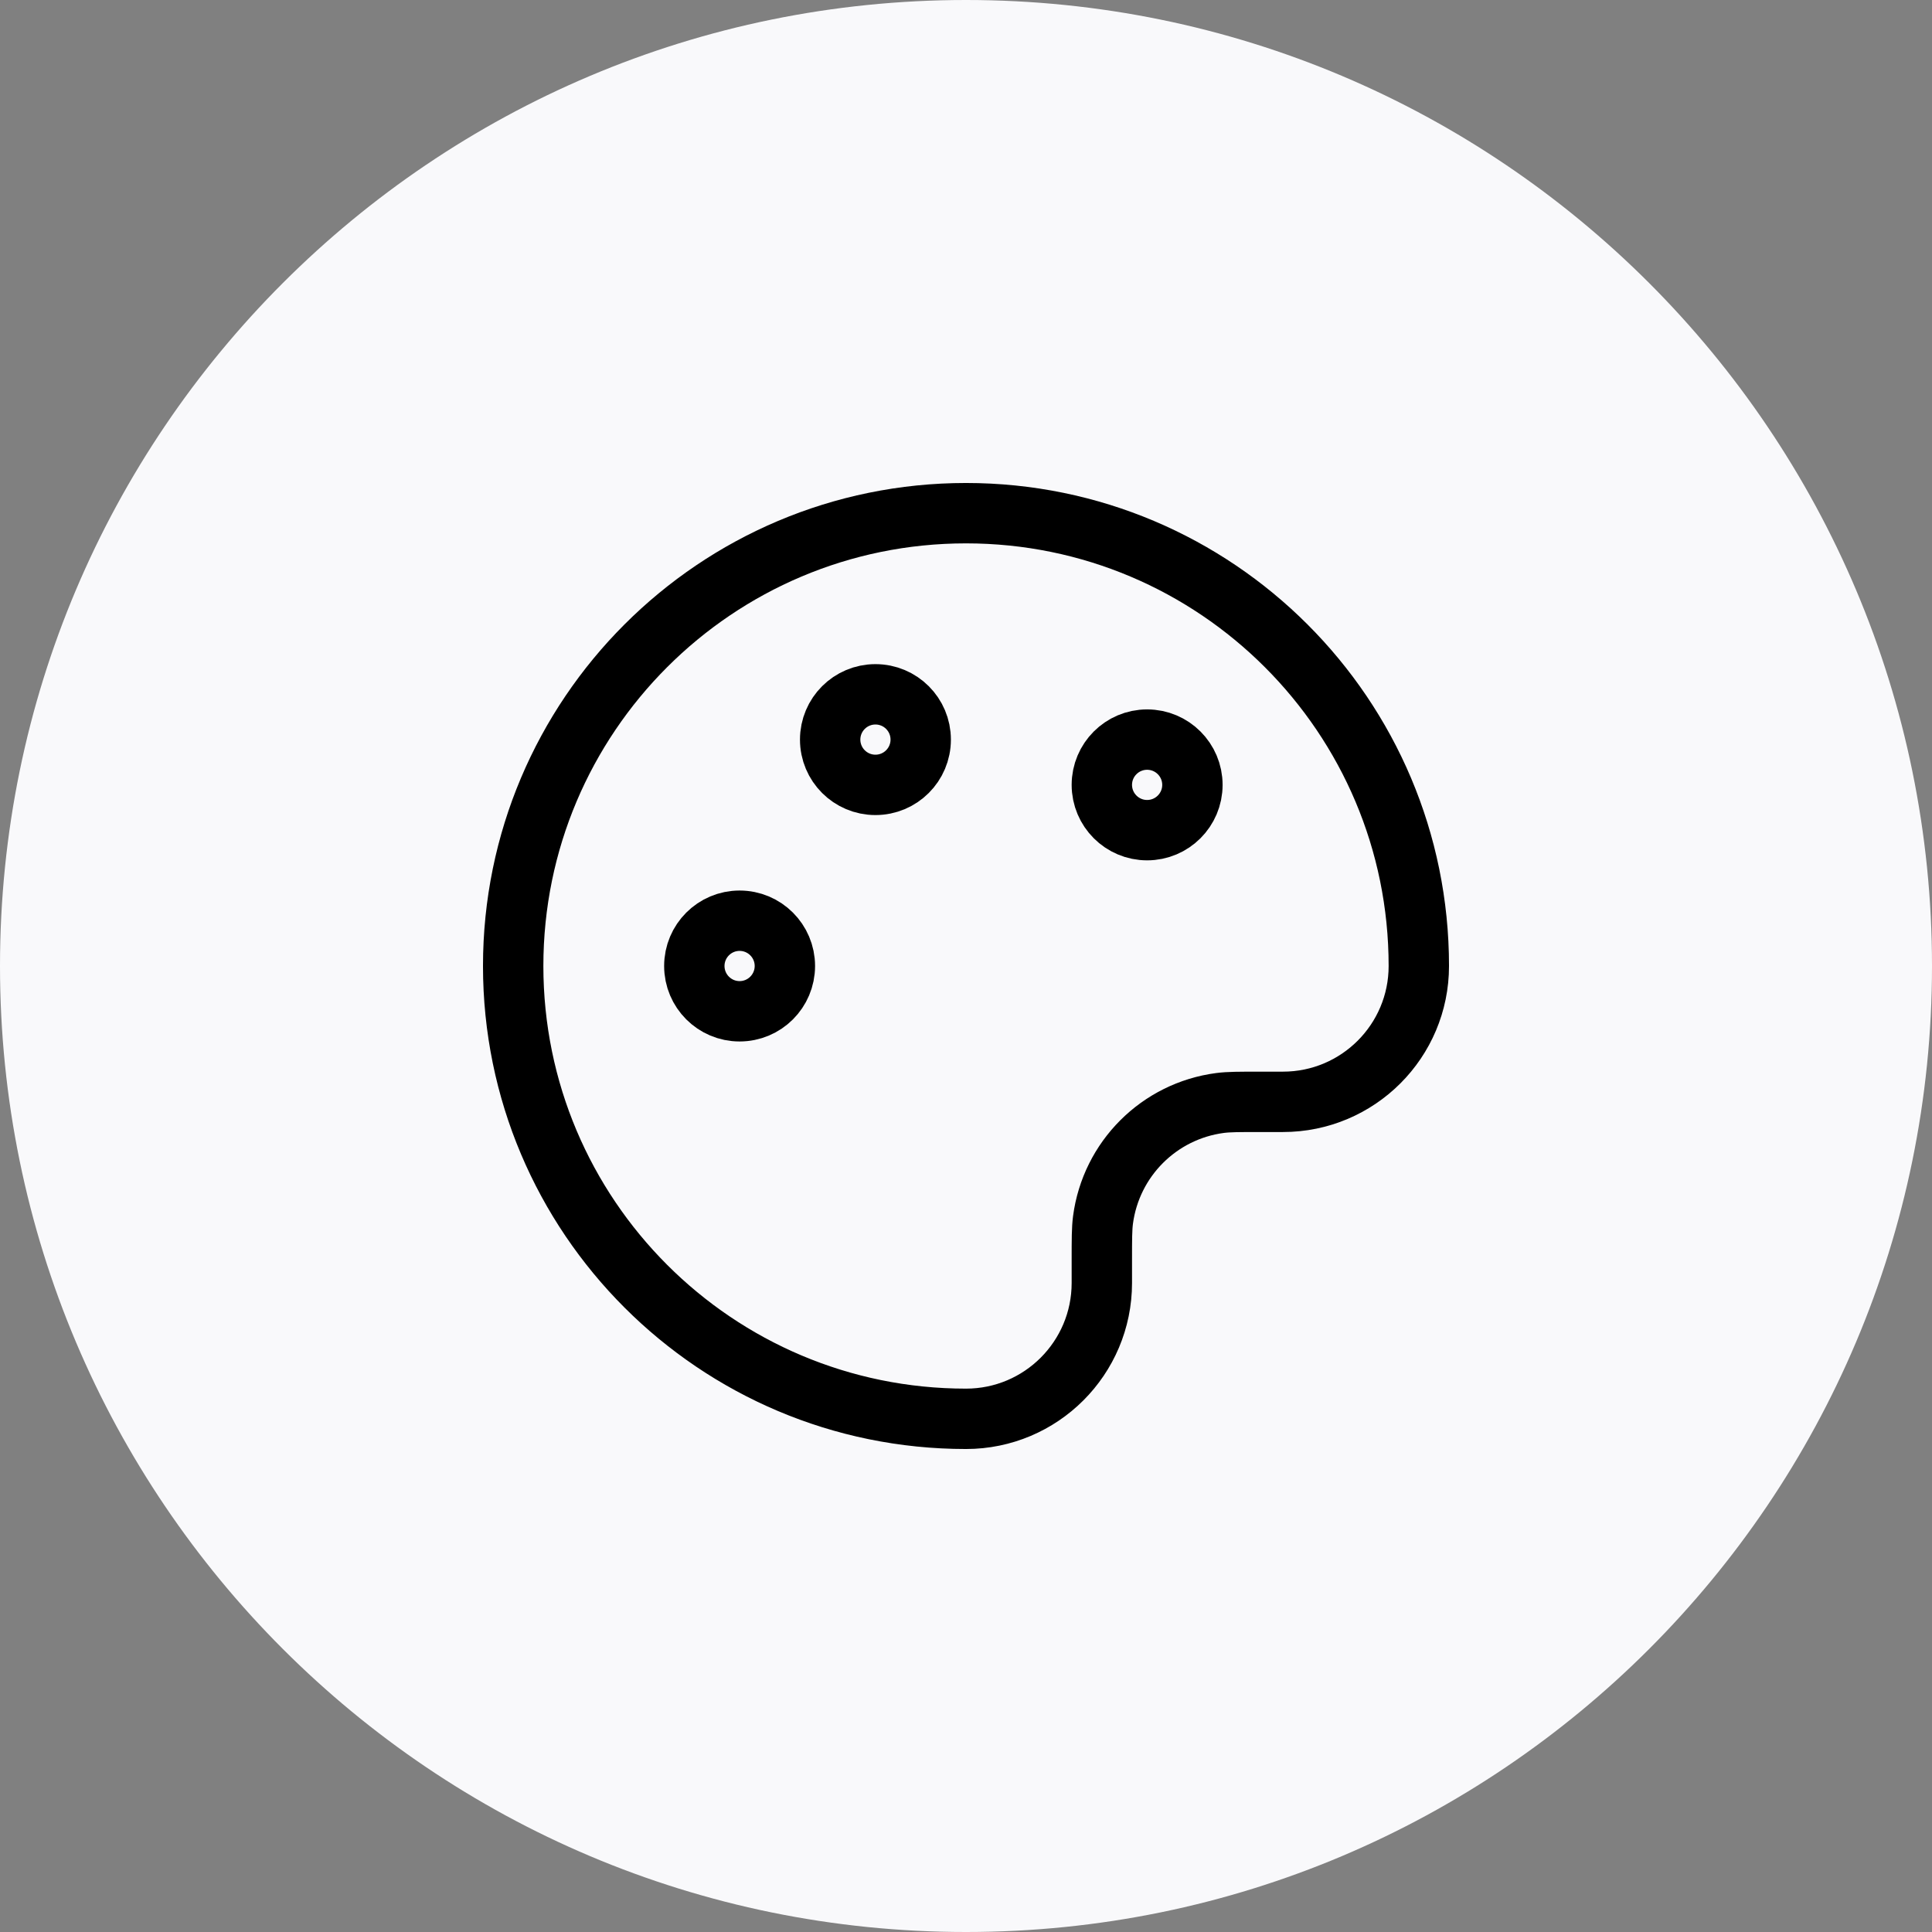
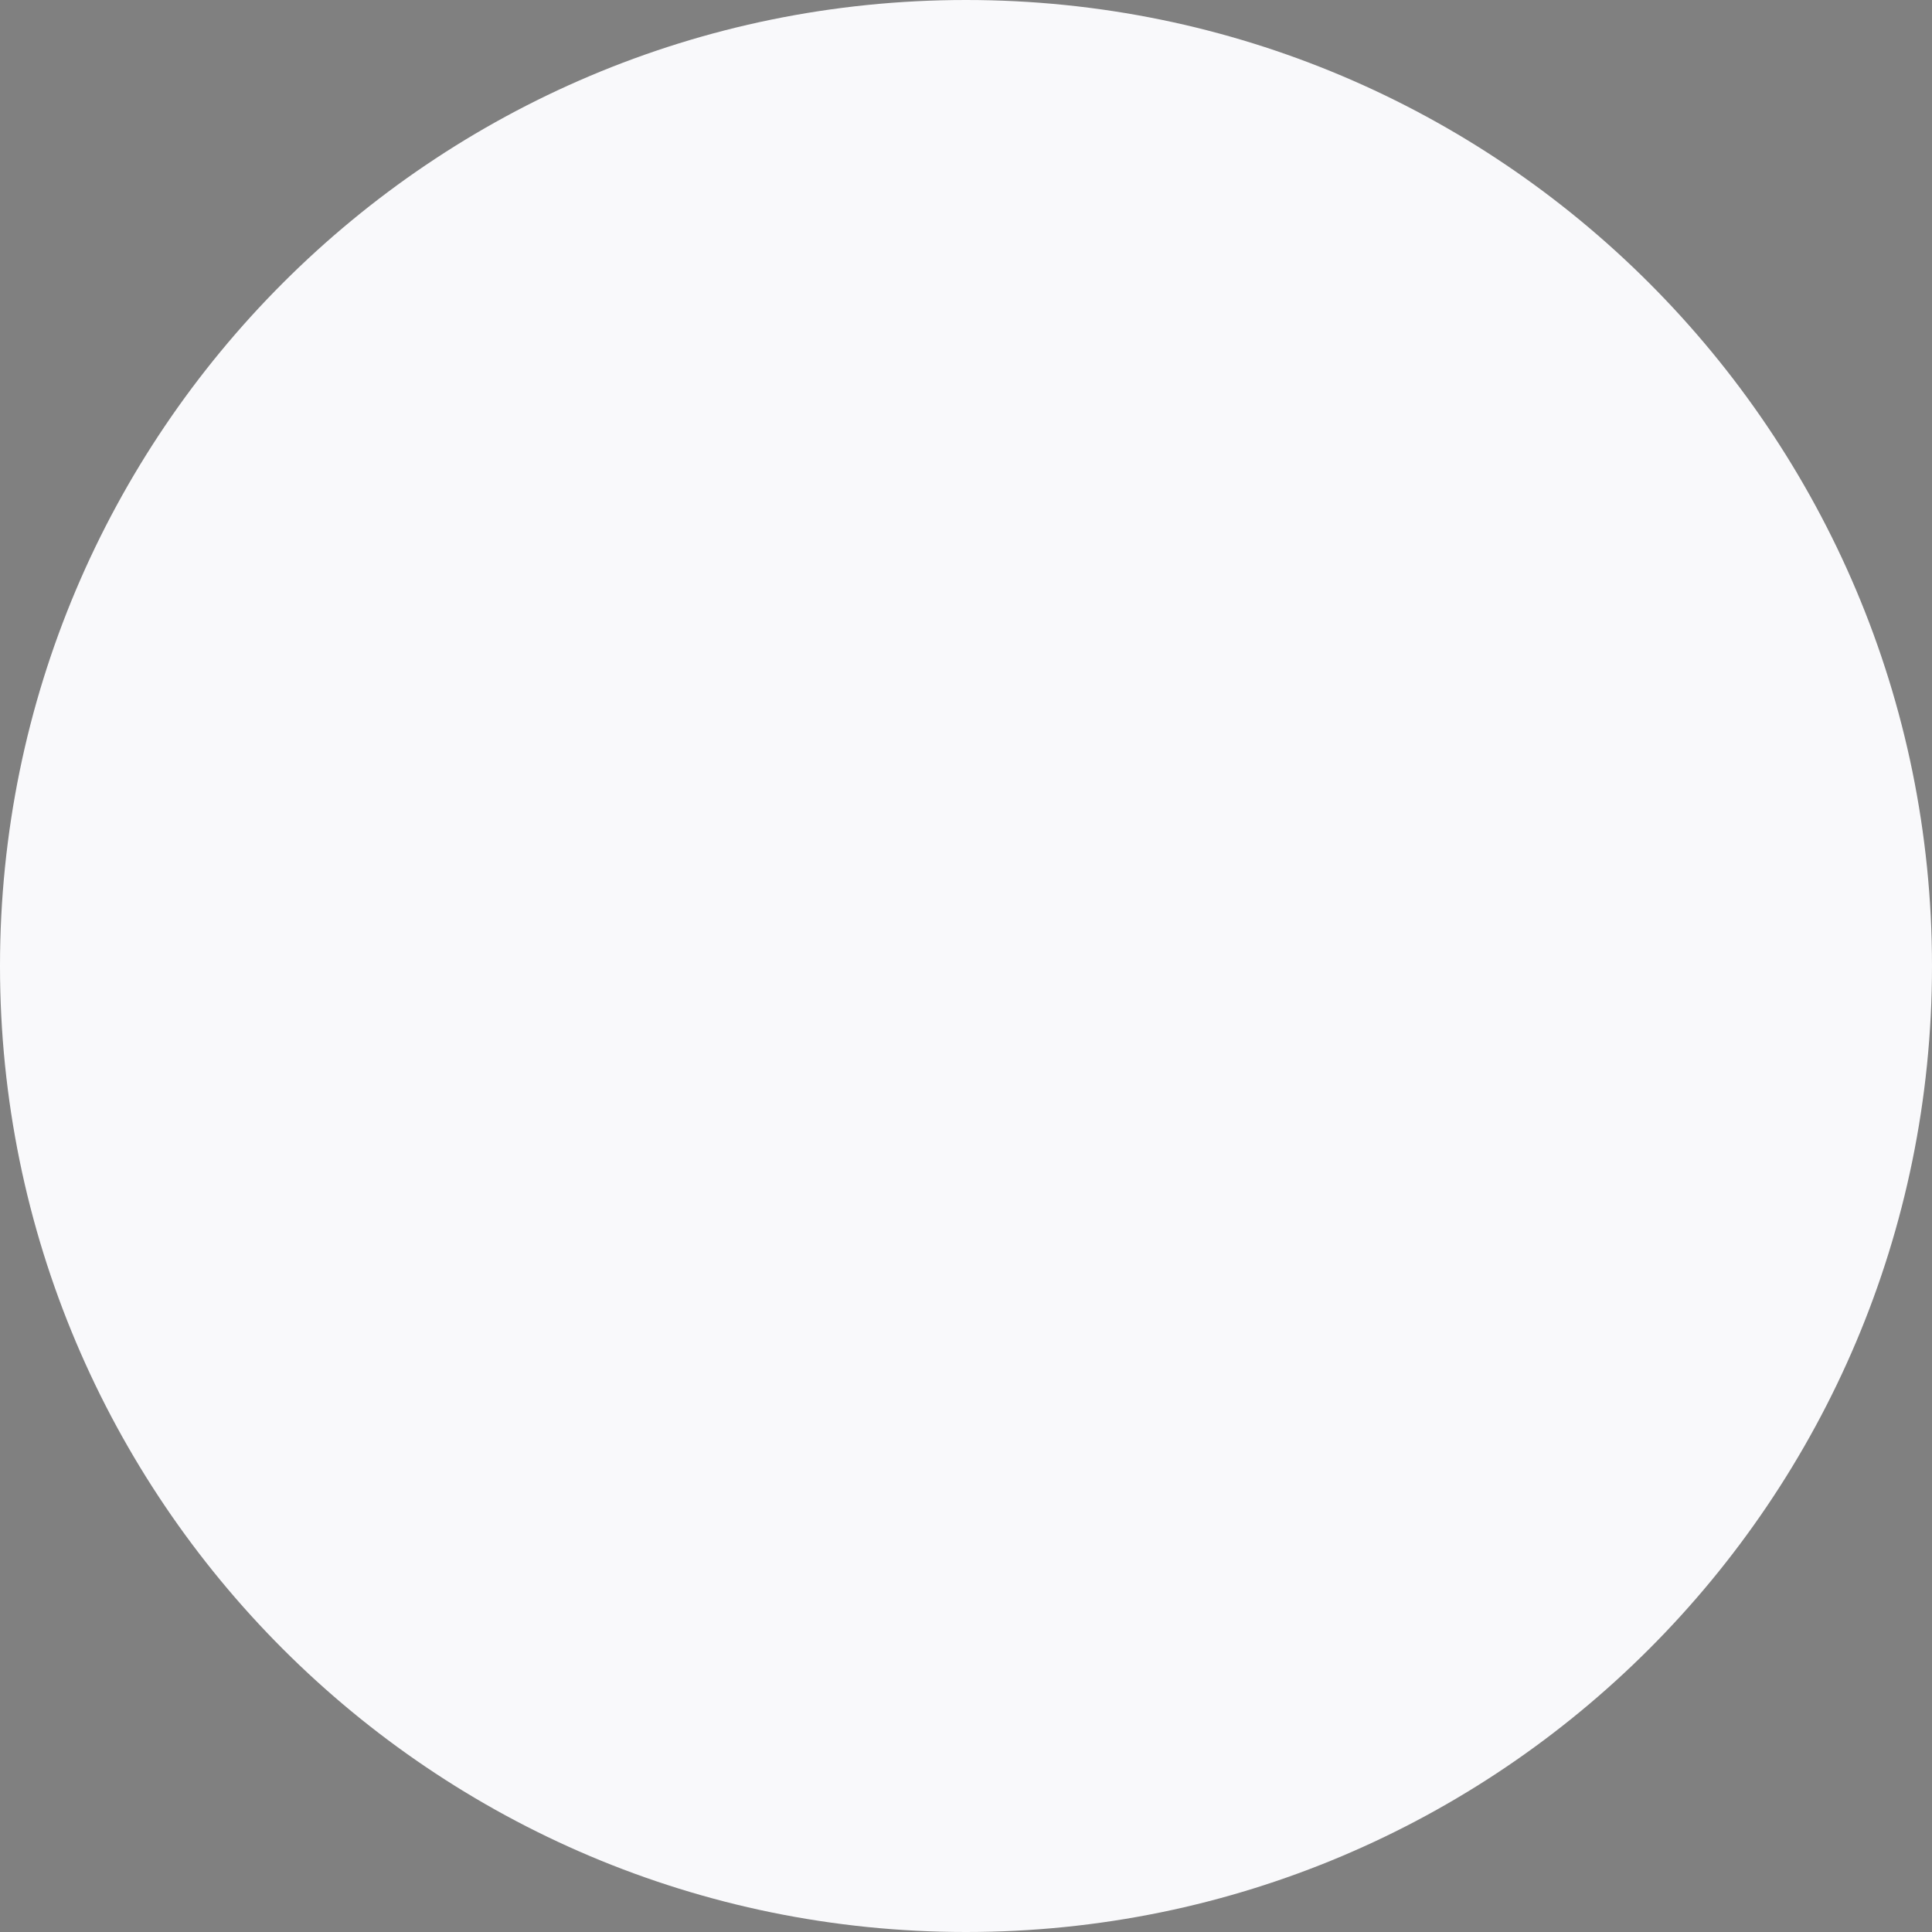
<svg xmlns="http://www.w3.org/2000/svg" width="100" height="100" viewBox="0 0 100 100" fill="none">
  <rect x="0" y="0" width="100" height="100" fill="#808080" stroke="none" />
  <path d="M0 50C0 22.386 22.386 0 50 0C77.614 0 100 22.386 100 50C100 77.614 77.614 100 50 100C22.386 100 0 77.614 0 50Z" fill="#F9F9FB" />
  <g clip-path="url(#clip0_2832_26698)">
    <path d="M26.562 50C26.562 62.944 37.056 73.438 50 73.438C53.883 73.438 57.031 70.29 57.031 66.406V65.234C57.031 64.146 57.031 63.602 57.091 63.145C57.507 59.99 59.99 57.507 63.145 57.091C63.602 57.031 64.146 57.031 65.234 57.031H66.406C70.29 57.031 73.438 53.883 73.438 50C73.438 37.056 62.944 26.562 50 26.562C37.056 26.562 26.562 37.056 26.562 50Z" stroke="black" stroke-width="3.125" stroke-linecap="round" stroke-linejoin="round" />
    <path d="M38.281 52.344C39.576 52.344 40.625 51.294 40.625 50C40.625 48.706 39.576 47.656 38.281 47.656C36.987 47.656 35.938 48.706 35.938 50C35.938 51.294 36.987 52.344 38.281 52.344Z" stroke="black" stroke-width="3.125" stroke-linecap="round" stroke-linejoin="round" />
    <path d="M59.375 42.969C60.669 42.969 61.719 41.919 61.719 40.625C61.719 39.331 60.669 38.281 59.375 38.281C58.081 38.281 57.031 39.331 57.031 40.625C57.031 41.919 58.081 42.969 59.375 42.969Z" stroke="black" stroke-width="3.125" stroke-linecap="round" stroke-linejoin="round" />
    <path d="M45.312 40.625C46.607 40.625 47.656 39.576 47.656 38.281C47.656 36.987 46.607 35.938 45.312 35.938C44.018 35.938 42.969 36.987 42.969 38.281C42.969 39.576 44.018 40.625 45.312 40.625Z" stroke="black" stroke-width="3.125" stroke-linecap="round" stroke-linejoin="round" />
  </g>
  <defs>
    <clipPath id="clip0_2832_26698">
-       <rect width="50" height="50" fill="white" transform="translate(25 25)" />
-     </clipPath>
+       </clipPath>
  </defs>
</svg>